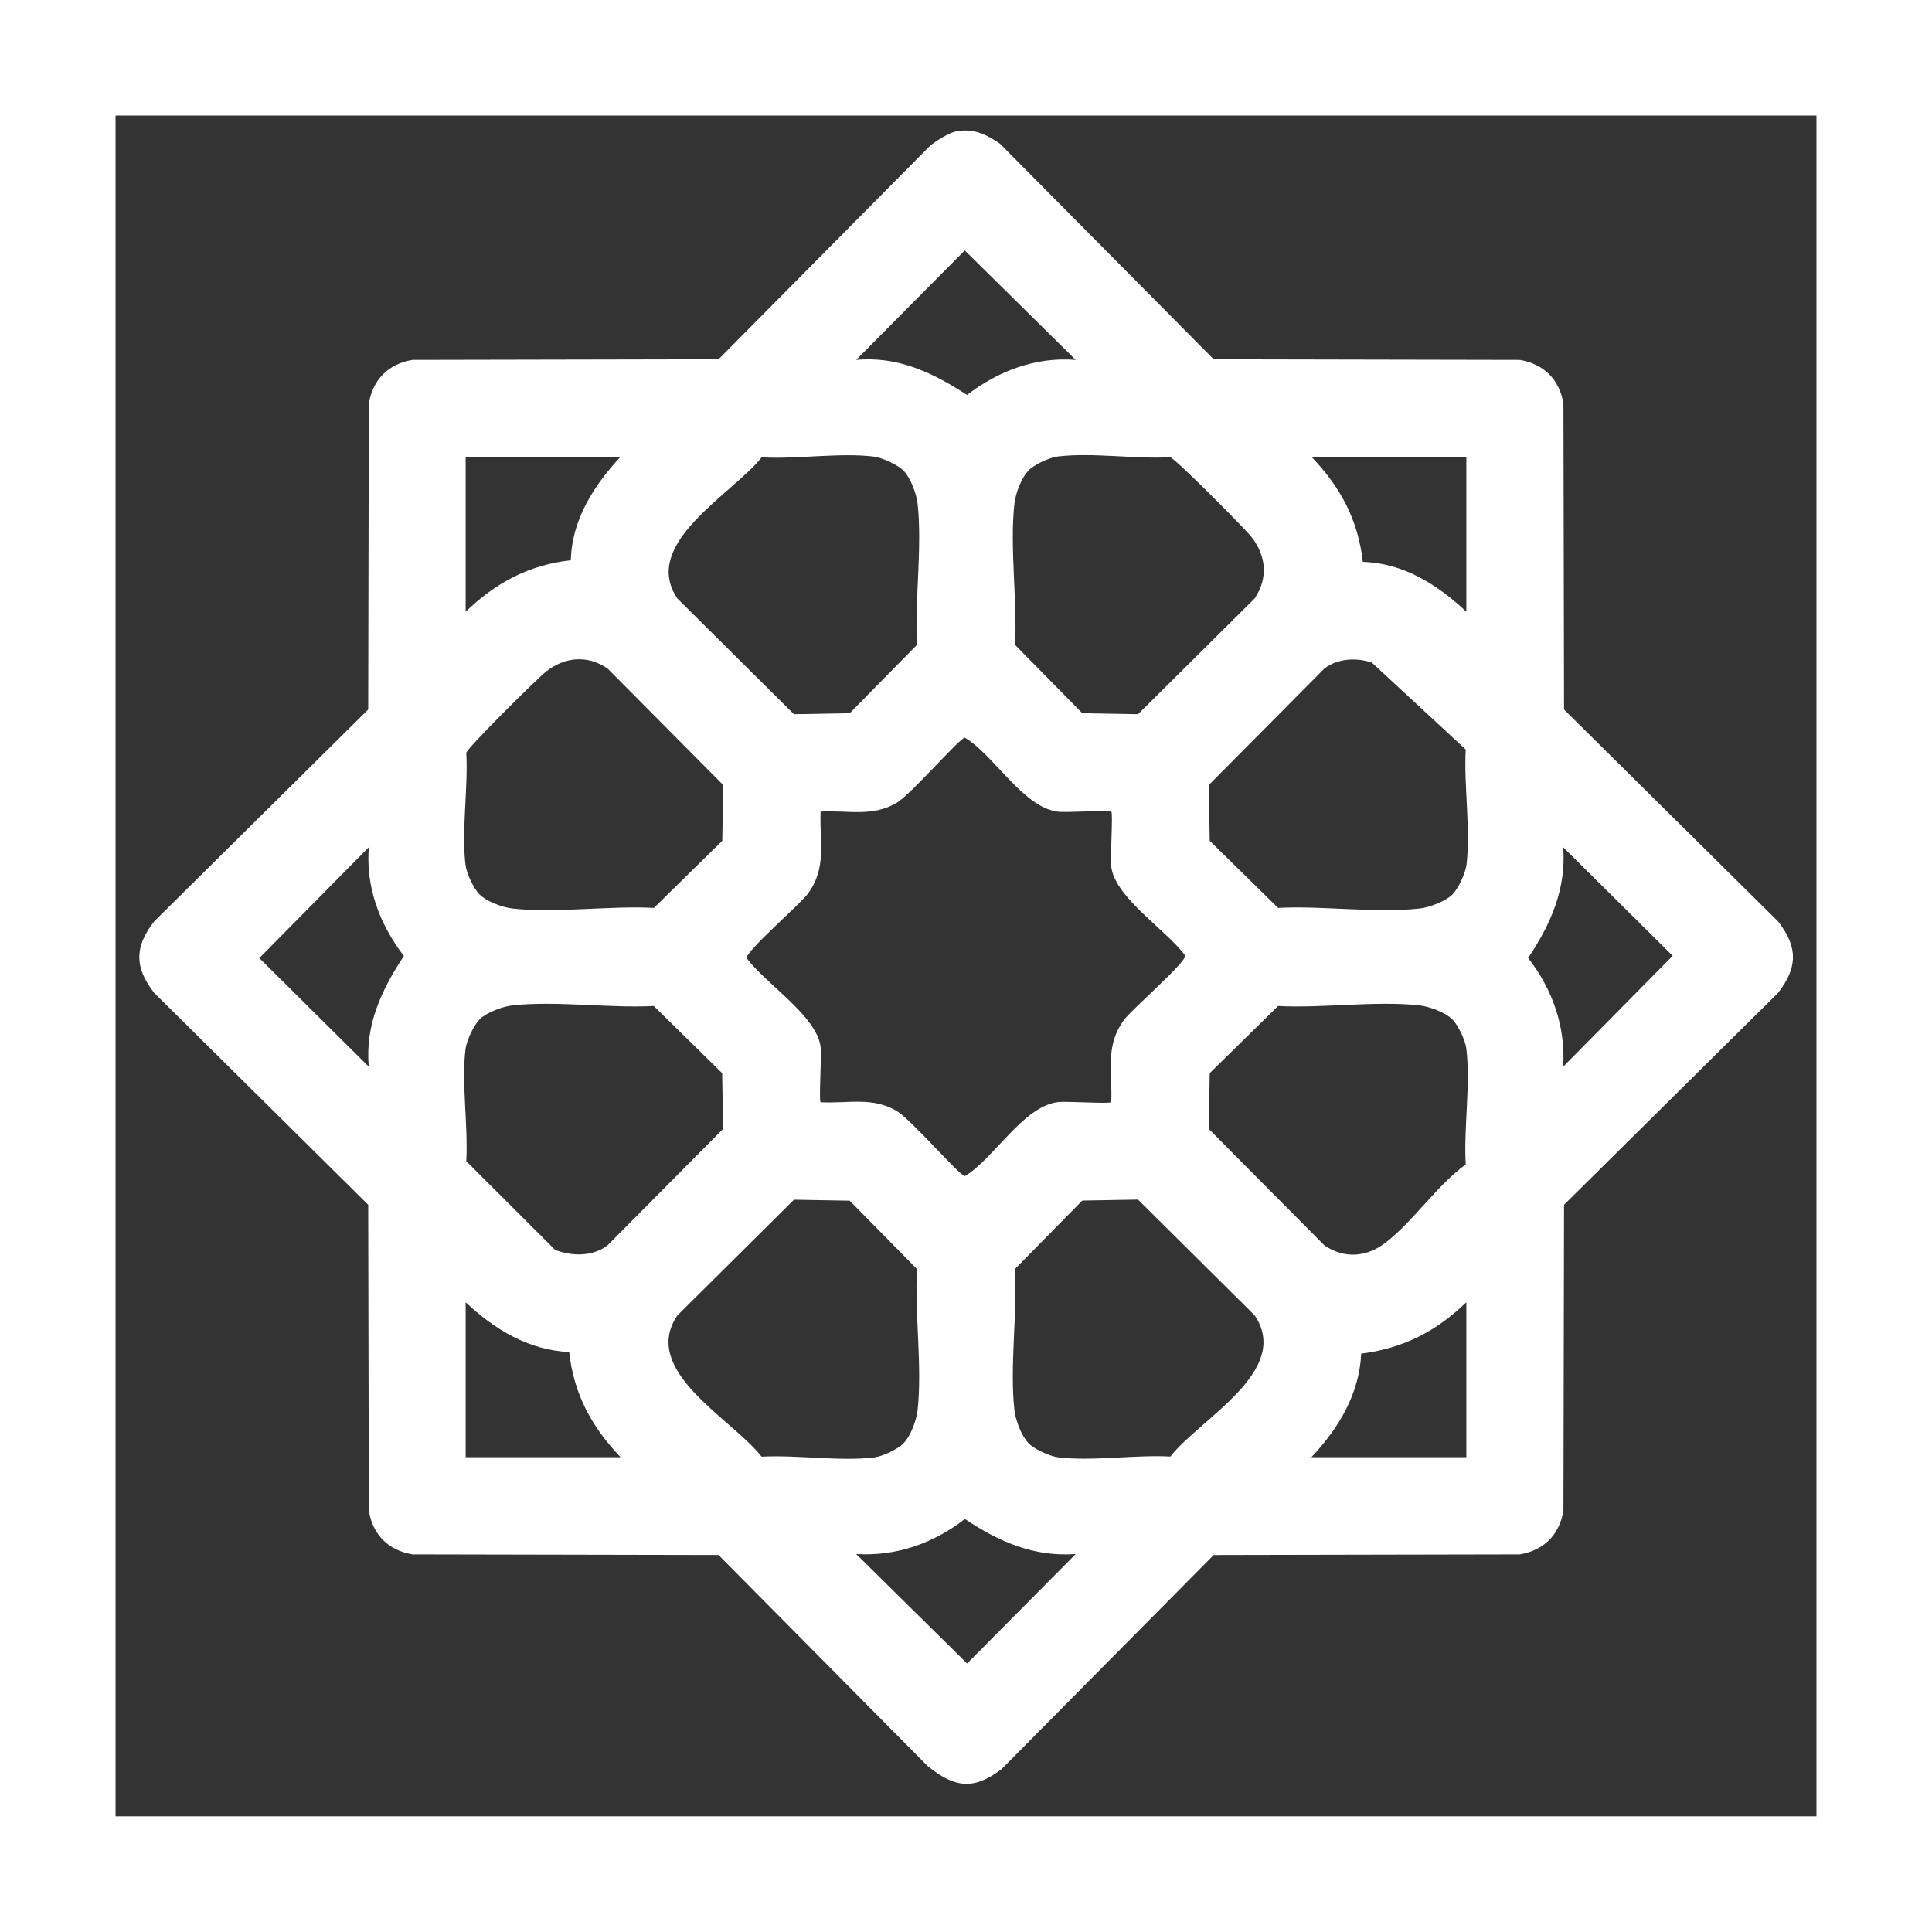
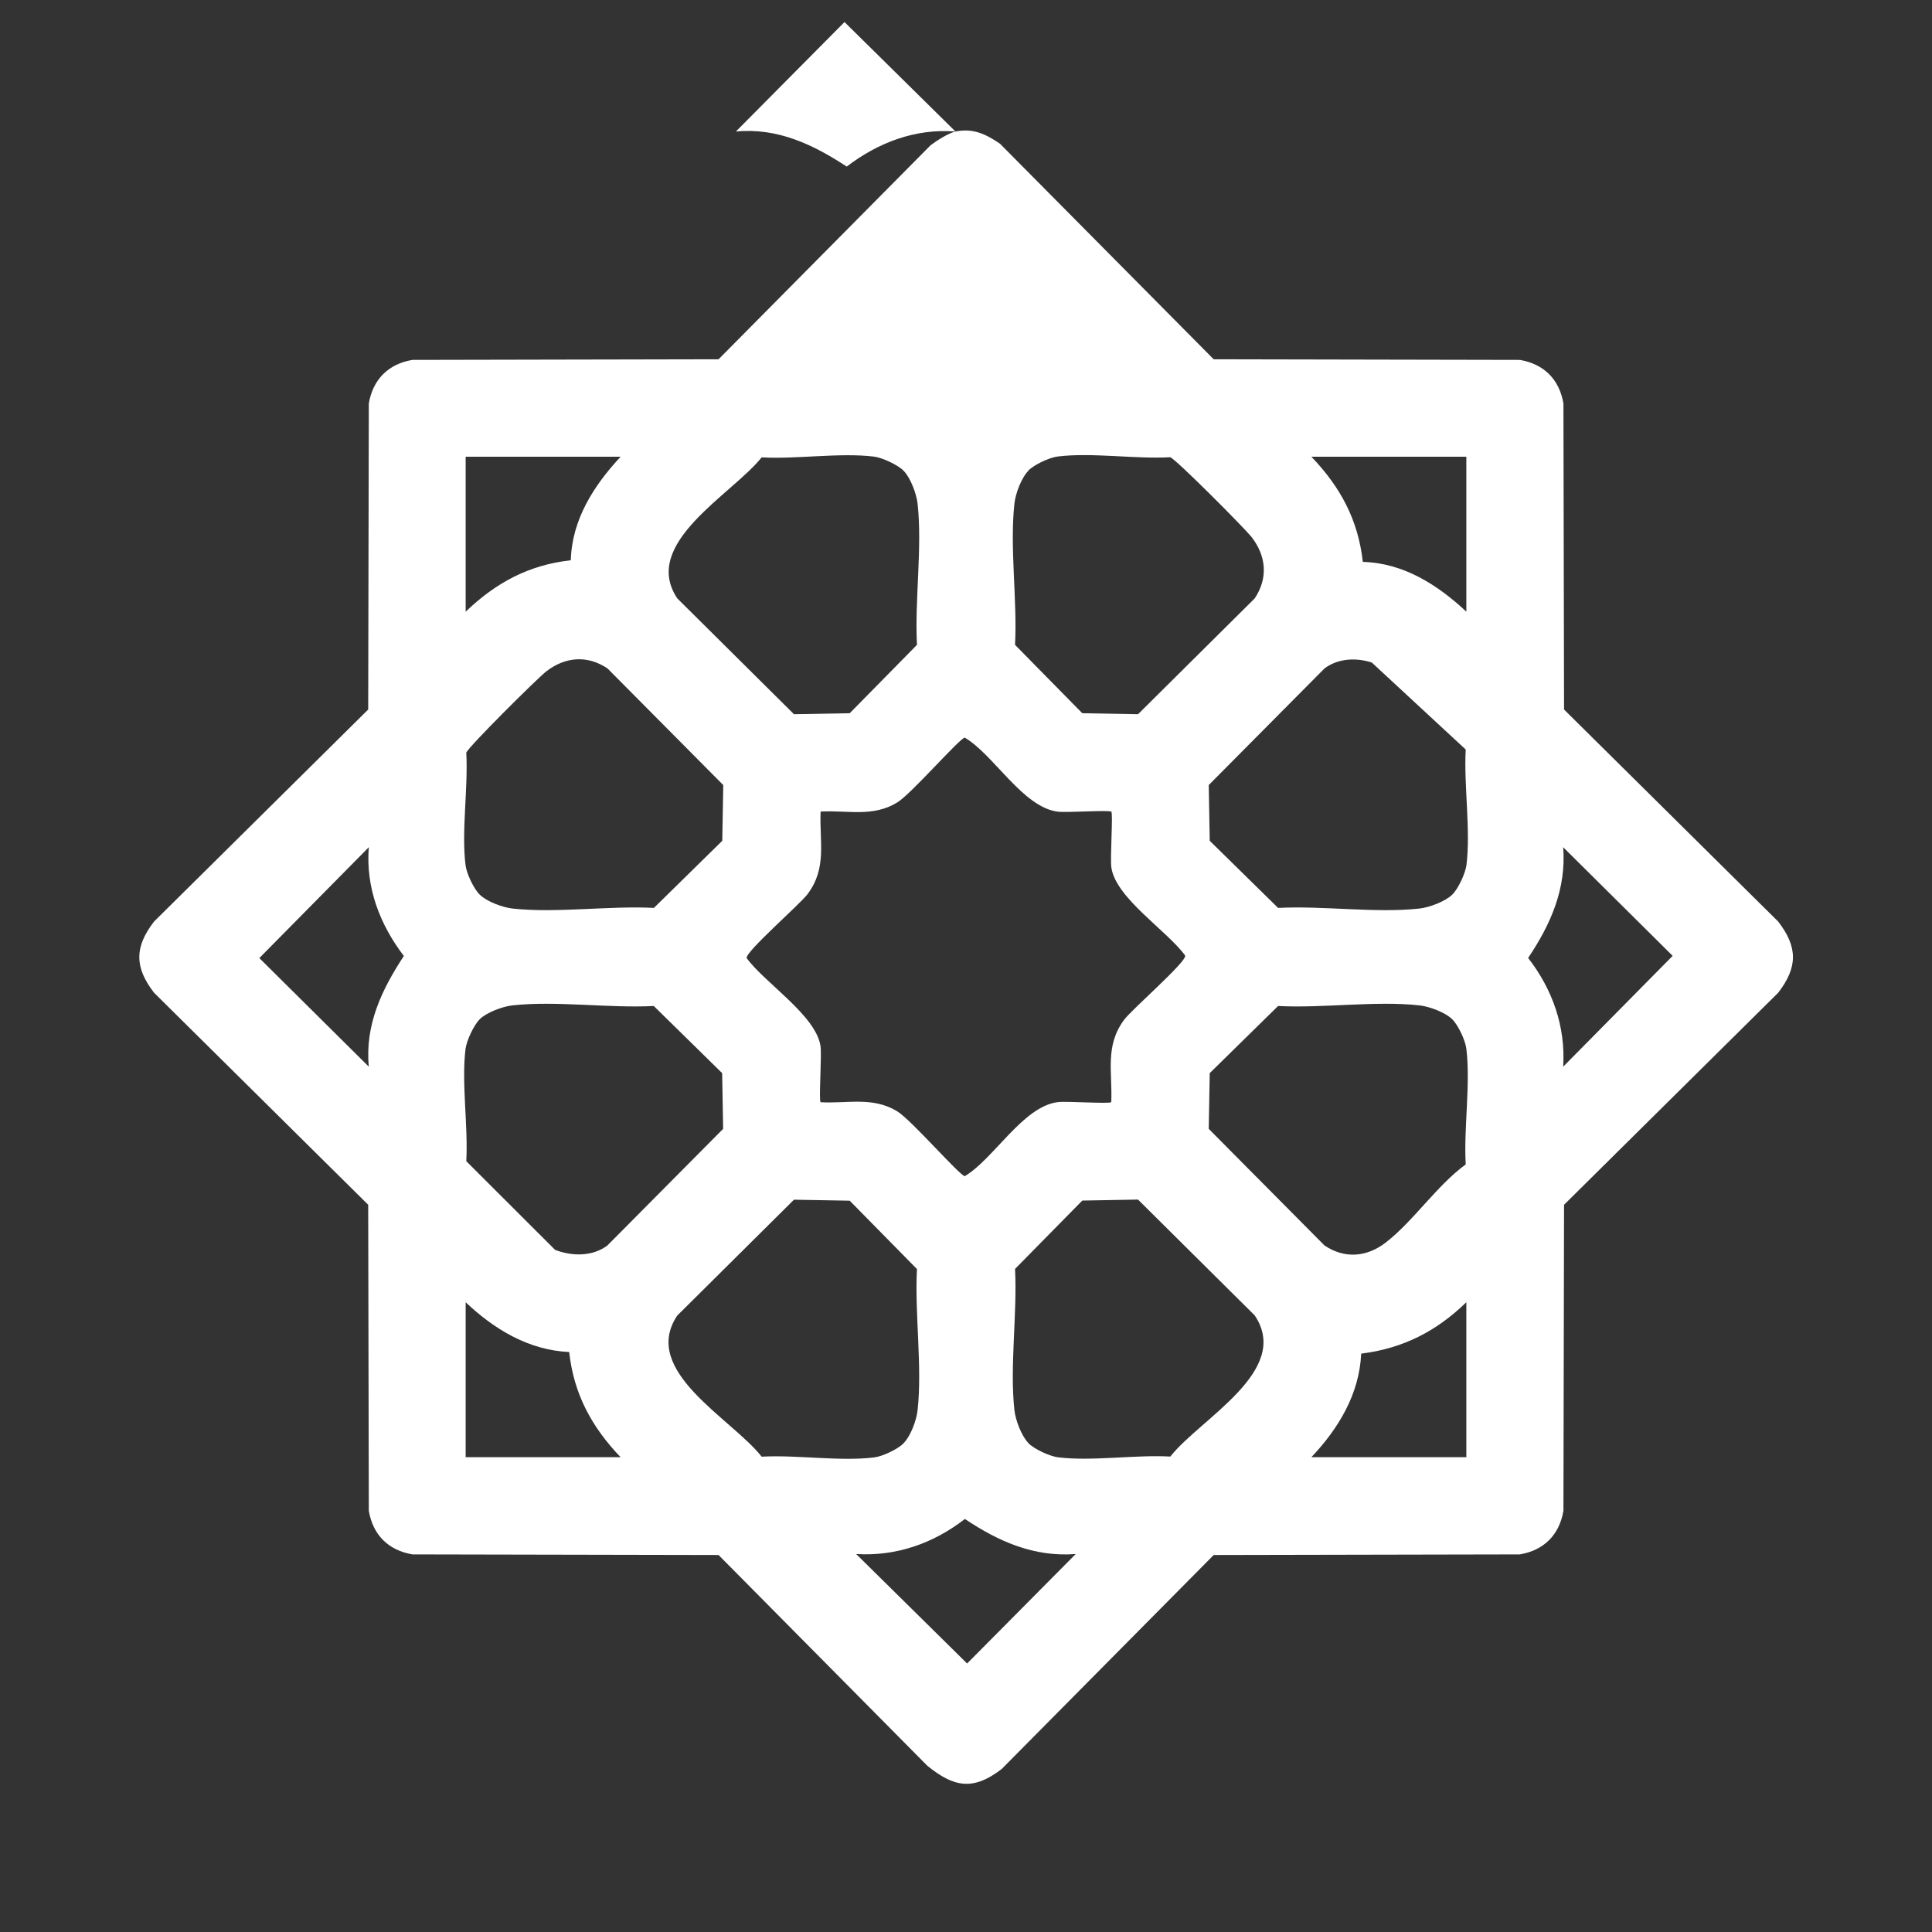
<svg xmlns="http://www.w3.org/2000/svg" id="Layer_1" data-name="Layer 1" viewBox="0 0 156 156">
  <rect x="0" y="0" width="156" height="156" fill="#333333" stroke="none" />
  <defs>
    <style> .cls-1 { fill: #fff; } </style>
  </defs>
-   <path class="cls-1" d="M77.15,10.62c1.43-.29,2.45.21,3.59.98l17.26,17.41,24.72.05c1.94.33,3.19,1.57,3.52,3.52l.05,24.71,17.29,17.12c1.59,2.06,1.59,3.69,0,5.75l-17.29,17.12-.05,24.71c-.33,1.94-1.57,3.19-3.52,3.52l-24.72.05-17.12,17.28c-2.3,1.77-3.85,1.48-6-.26l-16.86-17.02-24.72-.05c-1.94-.33-3.19-1.57-3.52-3.52l-.05-24.71-17.29-17.12c-1.59-2.06-1.59-3.69,0-5.75l17.29-17.12.05-24.71c.33-1.94,1.57-3.19,3.52-3.52l24.72-.05,17.12-17.28c.48-.37,1.46-.99,2.02-1.11ZM86.86,29.06l-8.96-8.84-8.77,8.84c3.36-.32,6.22,1.04,8.95,2.83,2.54-1.94,5.54-3.09,8.78-2.83ZM50.11,36.88h-12.51v12.51c2.43-2.33,5.1-3.78,8.49-4.15.09-3.29,1.86-6.04,4.02-8.36ZM72.96,38.01c-.47-.48-1.71-1.05-2.38-1.14-2.76-.34-6.24.22-9.08.06-2.39,3-9.79,6.95-6.81,11.39l9.42,9.35,4.5-.08,5.43-5.52c-.19-3.62.44-7.87.05-11.41-.09-.8-.57-2.08-1.13-2.65ZM83.04,38.01c-.57.57-1.04,1.84-1.13,2.65-.39,3.54.24,7.79.05,11.41l5.43,5.52,4.5.08,9.42-9.35c1.09-1.63.94-3.41-.24-4.94-.55-.71-6.13-6.32-6.58-6.46-2.84.16-6.32-.4-9.08-.06-.68.08-1.91.66-2.38,1.14ZM118.4,36.88h-12.51c2.33,2.43,3.78,5.1,4.15,8.49,3.29.09,6.04,1.85,8.36,4.02v-12.51ZM38.73,72.23c.57.57,1.85,1.04,2.65,1.13,3.54.39,7.8-.24,11.42-.05l5.52-5.42.08-4.5-9.35-9.42c-1.63-1.09-3.41-.94-4.94.24-.71.55-6.33,6.13-6.46,6.57.16,2.84-.4,6.32-.06,9.07.08.68.66,1.91,1.14,2.38ZM117.27,72.23c.48-.47,1.05-1.71,1.14-2.38.35-2.84-.22-6.42-.06-9.33l-7.58-7.02c-1.27-.42-2.74-.34-3.82.47l-9.35,9.42.08,4.5,5.52,5.42c3.62-.19,7.87.44,11.42.05.8-.09,2.08-.57,2.65-1.13ZM89.73,65.54c-.15-.15-3.6.09-4.31,0-2.82-.34-5.18-4.61-7.52-5.98-.45.08-4.31,4.54-5.46,5.24-1.97,1.2-3.98.61-6.18.73-.1,2.47.53,4.53-1.04,6.65-.64.86-5.03,4.66-4.93,5.18,1.46,2.01,5.57,4.61,5.96,7.09.12.77-.15,4.39.01,4.55,2.2.12,4.21-.47,6.18.73,1.15.7,5.01,5.16,5.46,5.24,2.33-1.37,4.7-5.64,7.52-5.98.71-.09,4.16.16,4.31,0,.1-2.47-.53-4.53,1.04-6.65.64-.86,5.03-4.66,4.93-5.18-1.46-2.01-5.57-4.61-5.96-7.09-.12-.77.15-4.39-.01-4.55ZM29.78,86.13c-.32-3.36,1.04-6.22,2.83-8.94-1.94-2.54-3.09-5.53-2.83-8.78l-8.84,8.95,8.84,8.77ZM126.22,86.13l8.84-8.95-8.84-8.77c.26,3.36-1.01,6.23-2.83,8.94,1.97,2.54,3.03,5.54,2.83,8.78ZM38.73,82.31c-.48.47-1.05,1.71-1.14,2.38-.34,2.76.22,6.24.06,9.07l7.17,7.16c1.37.53,3.02.55,4.22-.35l9.35-9.42-.08-4.5-5.52-5.42c-3.62.19-7.87-.44-11.42-.05-.8.09-2.08.57-2.65,1.13ZM117.27,82.31c-.57-.57-1.85-1.04-2.65-1.13-3.54-.39-7.8.24-11.42.05l-5.52,5.42-.08,4.5,9.35,9.42c1.63,1.09,3.41.94,4.94-.24,2.21-1.7,4.13-4.61,6.46-6.31-.17-2.92.4-6.5.05-9.34-.08-.68-.66-1.91-1.14-2.38ZM72.96,116.53c.57-.57,1.04-1.84,1.13-2.65.39-3.54-.24-7.79-.05-11.41l-5.43-5.52-4.5-.08-9.42,9.35c-3.02,4.48,4.41,8.33,6.81,11.4,2.84-.16,6.32.4,9.08.06.68-.08,1.91-.66,2.38-1.14ZM83.04,116.53c.47.48,1.71,1.05,2.38,1.14,2.76.34,6.24-.22,9.08-.06,2.4-3.06,9.83-6.92,6.81-11.4l-9.42-9.35-4.5.08-5.43,5.52c.19,3.62-.44,7.87-.05,11.41.09.8.57,2.08,1.13,2.65ZM50.11,117.66c-2.33-2.43-3.78-5.1-4.15-8.49-3.27-.15-6.05-1.83-8.36-4.02v12.51h12.51ZM118.4,117.66v-12.51c-2.42,2.35-5.12,3.73-8.49,4.15-.15,3.27-1.83,6.04-4.02,8.36h12.51ZM86.86,125.48c-3.36.26-6.23-1.01-8.95-2.83-2.54,1.97-5.54,3.03-8.78,2.83l8.96,8.84,8.77-8.84Z" />
-   <path class="cls-1" d="M146.67,9.33v137.33H9.33V9.33h137.33M156,0H0v156h156V0h0Z" />
+   <path class="cls-1" d="M77.15,10.62c1.43-.29,2.45.21,3.59.98l17.26,17.41,24.72.05c1.94.33,3.19,1.57,3.52,3.52l.05,24.71,17.29,17.12c1.59,2.06,1.59,3.69,0,5.75l-17.29,17.12-.05,24.71c-.33,1.94-1.57,3.19-3.52,3.52l-24.72.05-17.12,17.28c-2.3,1.77-3.85,1.48-6-.26l-16.86-17.02-24.72-.05c-1.94-.33-3.19-1.57-3.52-3.52l-.05-24.71-17.29-17.12c-1.59-2.06-1.59-3.69,0-5.75l17.29-17.12.05-24.71c.33-1.94,1.57-3.19,3.52-3.52l24.72-.05,17.12-17.28c.48-.37,1.46-.99,2.02-1.11Zl-8.96-8.84-8.77,8.84c3.36-.32,6.22,1.04,8.95,2.83,2.54-1.94,5.54-3.09,8.78-2.83ZM50.11,36.88h-12.51v12.51c2.43-2.33,5.1-3.78,8.49-4.15.09-3.29,1.86-6.04,4.02-8.36ZM72.96,38.01c-.47-.48-1.71-1.05-2.38-1.14-2.76-.34-6.24.22-9.08.06-2.39,3-9.79,6.95-6.81,11.39l9.42,9.35,4.5-.08,5.43-5.52c-.19-3.62.44-7.87.05-11.41-.09-.8-.57-2.08-1.13-2.65ZM83.04,38.01c-.57.57-1.04,1.84-1.13,2.65-.39,3.54.24,7.79.05,11.41l5.43,5.52,4.5.08,9.42-9.35c1.09-1.63.94-3.41-.24-4.94-.55-.71-6.13-6.32-6.58-6.46-2.84.16-6.32-.4-9.08-.06-.68.08-1.91.66-2.38,1.14ZM118.4,36.88h-12.51c2.33,2.43,3.78,5.1,4.15,8.49,3.29.09,6.04,1.85,8.36,4.02v-12.51ZM38.73,72.23c.57.57,1.85,1.04,2.65,1.13,3.54.39,7.8-.24,11.42-.05l5.52-5.42.08-4.5-9.35-9.42c-1.63-1.09-3.41-.94-4.94.24-.71.55-6.33,6.13-6.46,6.57.16,2.84-.4,6.32-.06,9.07.08.68.66,1.91,1.14,2.38ZM117.27,72.23c.48-.47,1.05-1.71,1.14-2.38.35-2.84-.22-6.42-.06-9.33l-7.58-7.02c-1.27-.42-2.74-.34-3.82.47l-9.35,9.42.08,4.5,5.52,5.42c3.62-.19,7.87.44,11.42.05.8-.09,2.08-.57,2.65-1.13ZM89.73,65.54c-.15-.15-3.6.09-4.31,0-2.82-.34-5.18-4.61-7.52-5.98-.45.08-4.31,4.54-5.46,5.24-1.97,1.2-3.98.61-6.18.73-.1,2.47.53,4.53-1.04,6.65-.64.86-5.03,4.66-4.93,5.18,1.46,2.01,5.57,4.61,5.96,7.09.12.77-.15,4.39.01,4.55,2.2.12,4.21-.47,6.18.73,1.15.7,5.01,5.16,5.46,5.24,2.33-1.37,4.7-5.64,7.52-5.98.71-.09,4.16.16,4.31,0,.1-2.47-.53-4.53,1.04-6.65.64-.86,5.03-4.66,4.93-5.18-1.46-2.01-5.57-4.61-5.96-7.09-.12-.77.15-4.39-.01-4.55ZM29.78,86.13c-.32-3.36,1.04-6.22,2.83-8.94-1.94-2.54-3.09-5.53-2.83-8.78l-8.84,8.95,8.84,8.77ZM126.22,86.13l8.84-8.95-8.84-8.77c.26,3.36-1.01,6.23-2.83,8.94,1.97,2.54,3.03,5.54,2.83,8.78ZM38.73,82.31c-.48.47-1.05,1.71-1.14,2.38-.34,2.76.22,6.24.06,9.07l7.17,7.16c1.37.53,3.02.55,4.22-.35l9.35-9.42-.08-4.5-5.52-5.42c-3.62.19-7.87-.44-11.42-.05-.8.09-2.08.57-2.65,1.13ZM117.27,82.31c-.57-.57-1.85-1.04-2.65-1.13-3.54-.39-7.8.24-11.42.05l-5.52,5.42-.08,4.5,9.35,9.42c1.63,1.09,3.41.94,4.94-.24,2.21-1.7,4.13-4.61,6.46-6.31-.17-2.92.4-6.5.05-9.34-.08-.68-.66-1.91-1.14-2.38ZM72.96,116.53c.57-.57,1.04-1.84,1.13-2.65.39-3.54-.24-7.79-.05-11.41l-5.43-5.52-4.5-.08-9.42,9.35c-3.02,4.48,4.41,8.33,6.81,11.4,2.84-.16,6.32.4,9.08.06.68-.08,1.91-.66,2.38-1.14ZM83.04,116.53c.47.48,1.71,1.05,2.38,1.14,2.76.34,6.24-.22,9.08-.06,2.4-3.06,9.83-6.92,6.81-11.4l-9.42-9.35-4.5.08-5.43,5.52c.19,3.62-.44,7.87-.05,11.41.09.8.57,2.08,1.13,2.65ZM50.11,117.66c-2.33-2.43-3.78-5.1-4.15-8.49-3.27-.15-6.05-1.83-8.36-4.02v12.51h12.51ZM118.4,117.66v-12.51c-2.42,2.35-5.12,3.73-8.49,4.15-.15,3.27-1.83,6.04-4.02,8.36h12.51ZM86.86,125.48c-3.36.26-6.23-1.01-8.95-2.83-2.54,1.97-5.54,3.03-8.78,2.83l8.96,8.84,8.77-8.84Z" />
</svg>